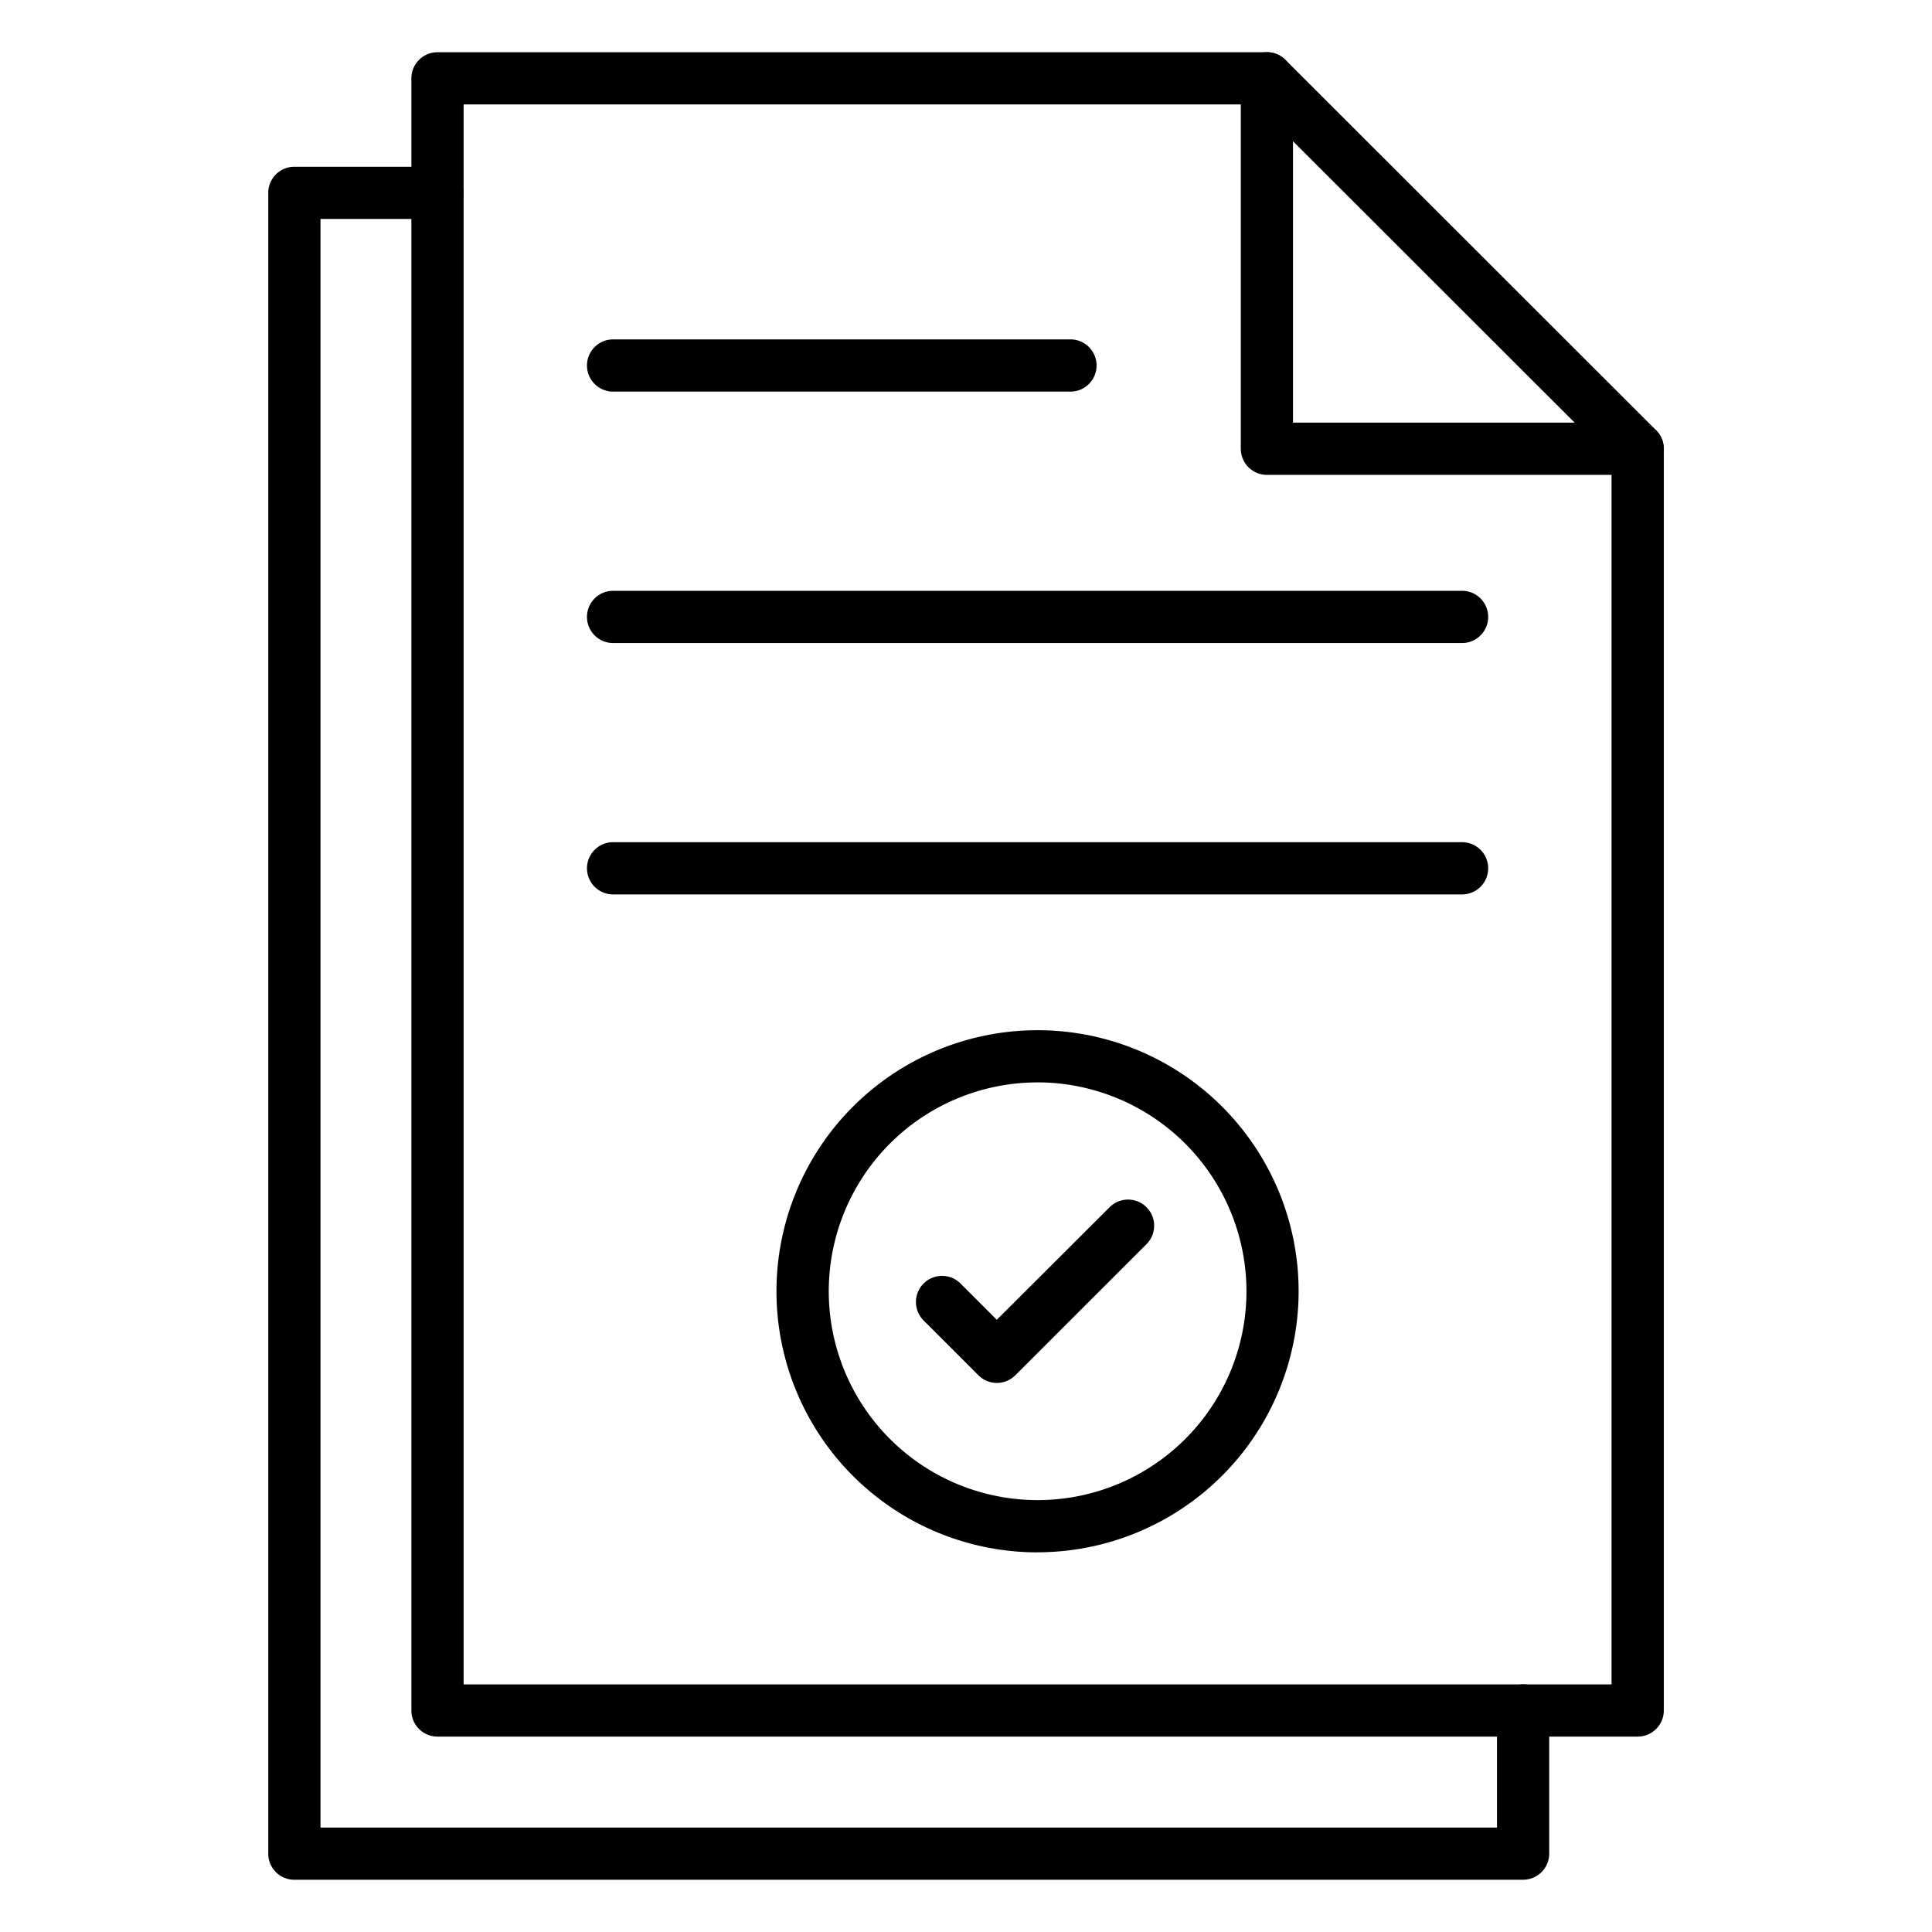
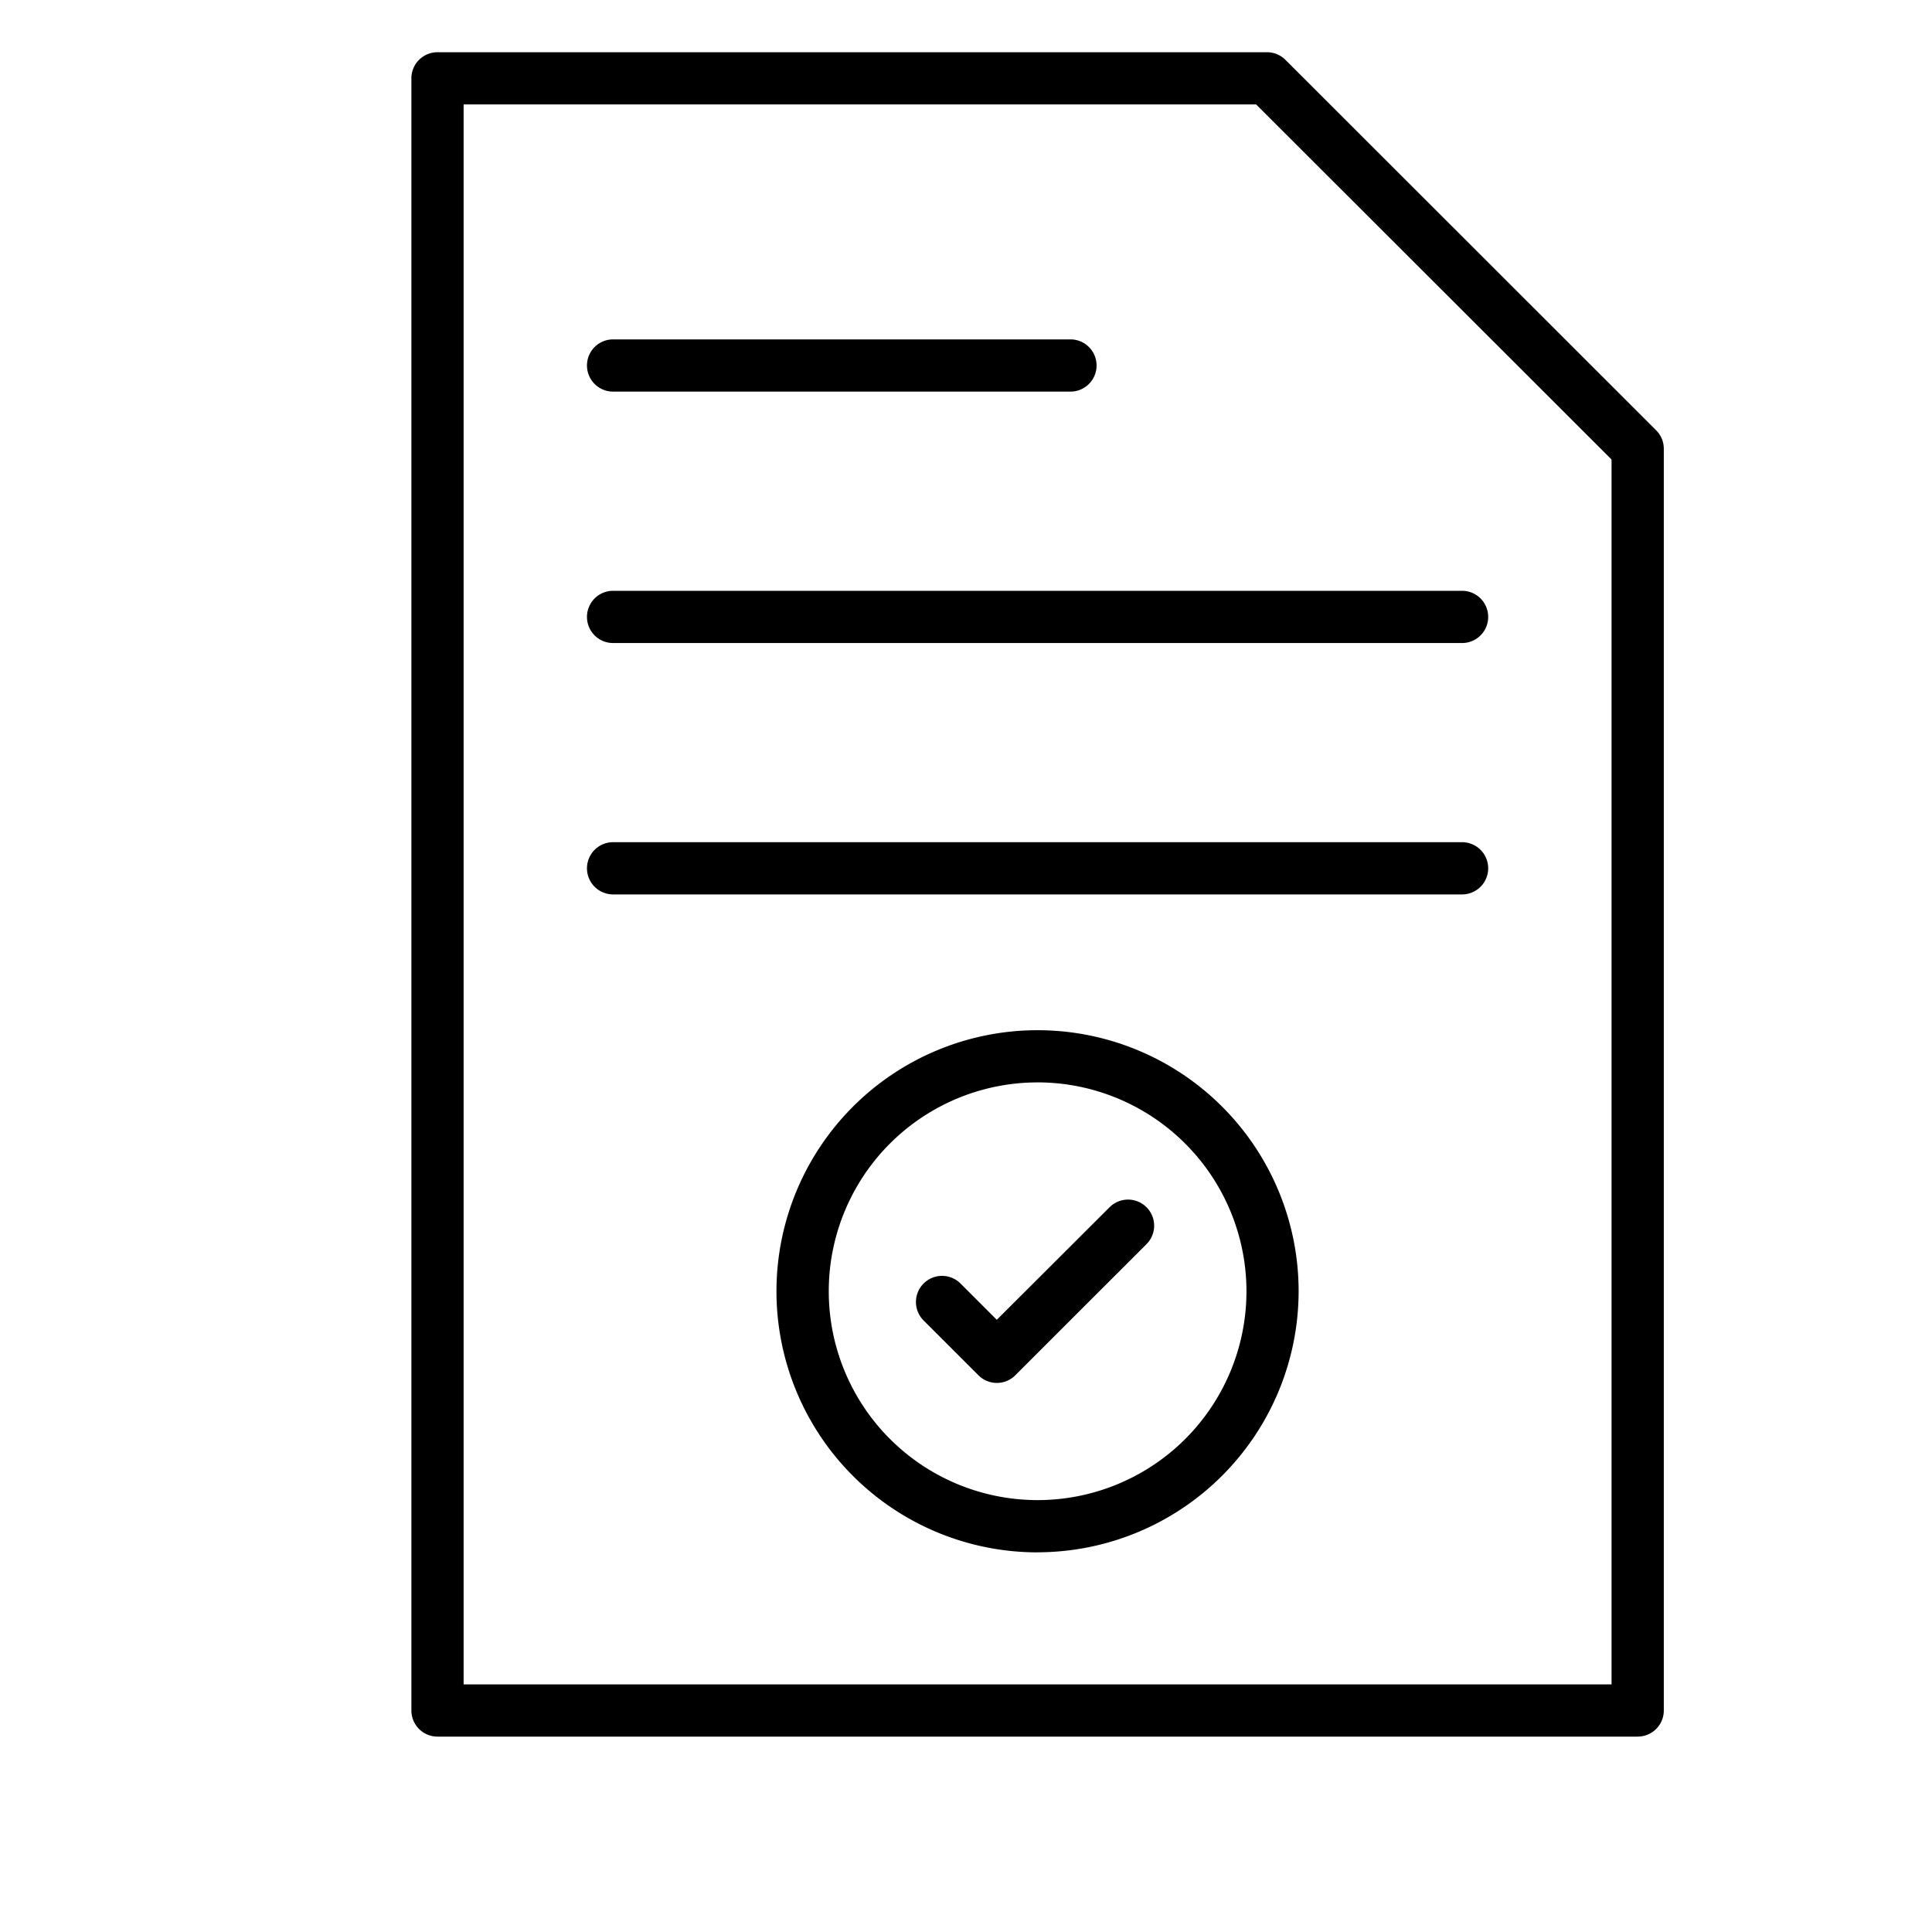
<svg xmlns="http://www.w3.org/2000/svg" width="60" height="60" fill="none">
  <path d="M50.858 53.932H13.587a.811.811 0 01-.811-.811V2.432a.81.81 0 01.81-.81h25.76a.81.81 0 01.574.236l11.513 11.505a.81.81 0 01.238.573v39.185a.81.81 0 01-.813.81zm-36.46-1.622h35.65V14.27L39.01 3.243H14.398V52.31z" fill="#000" />
-   <path d="M47.301 58.378H9.141a.81.81 0 01-.81-.81V5.989a.81.81 0 01.81-.81h4.447a.81.81 0 010 1.621H9.953v49.957H46.49V53.12a.81.81 0 011.622 0v4.447a.811.811 0 01-.81.81zm3.557-43.631H39.345a.81.81 0 01-.811-.81V2.431a.81.81 0 111.621 0v10.693h10.703a.811.811 0 110 1.622z" fill="#000" />
  <path d="M45.405 19.97H19.04a.811.811 0 010-1.622h26.366a.811.811 0 010 1.622zm0 7.807H19.04a.81.81 0 010-1.622h26.366a.81.81 0 110 1.622zM33.243 12.162H19.04a.811.811 0 010-1.622h14.204a.811.811 0 010 1.622zM32.222 48.21a8.108 8.108 0 118.108-8.11 8.117 8.117 0 01-8.108 8.108zm0-14.595A6.486 6.486 0 1038.71 40.1a6.494 6.494 0 00-6.487-6.486z" fill="#000" />
  <path d="M30.96 42.948a.804.804 0 01-.574-.238l-1.703-1.702a.811.811 0 011.147-1.147l1.126 1.126 3.503-3.495a.81.81 0 011.147 1.146l-4.074 4.072a.806.806 0 01-.573.238z" fill="#000" />
</svg>